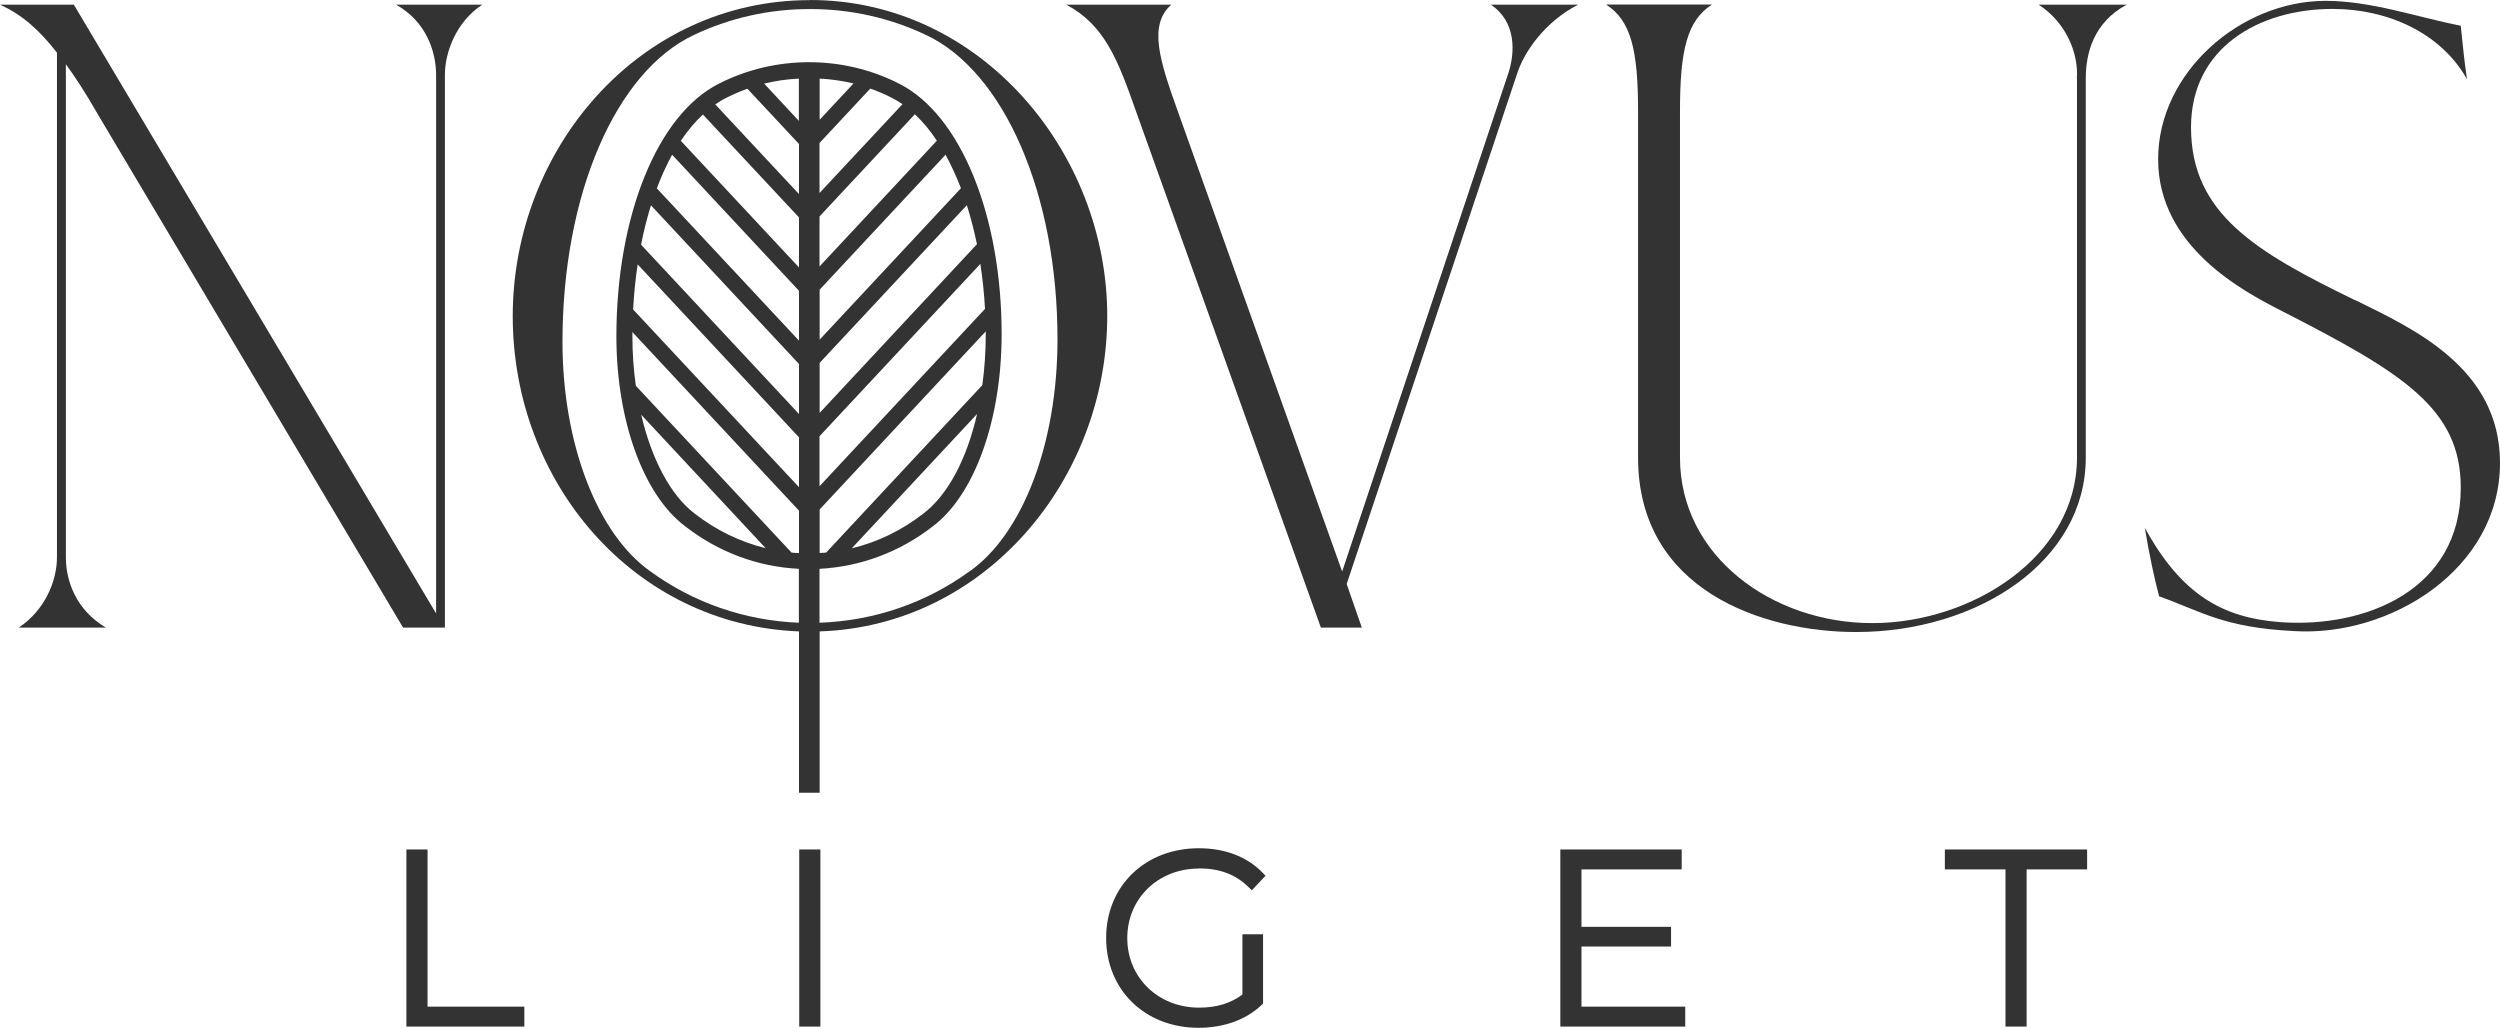
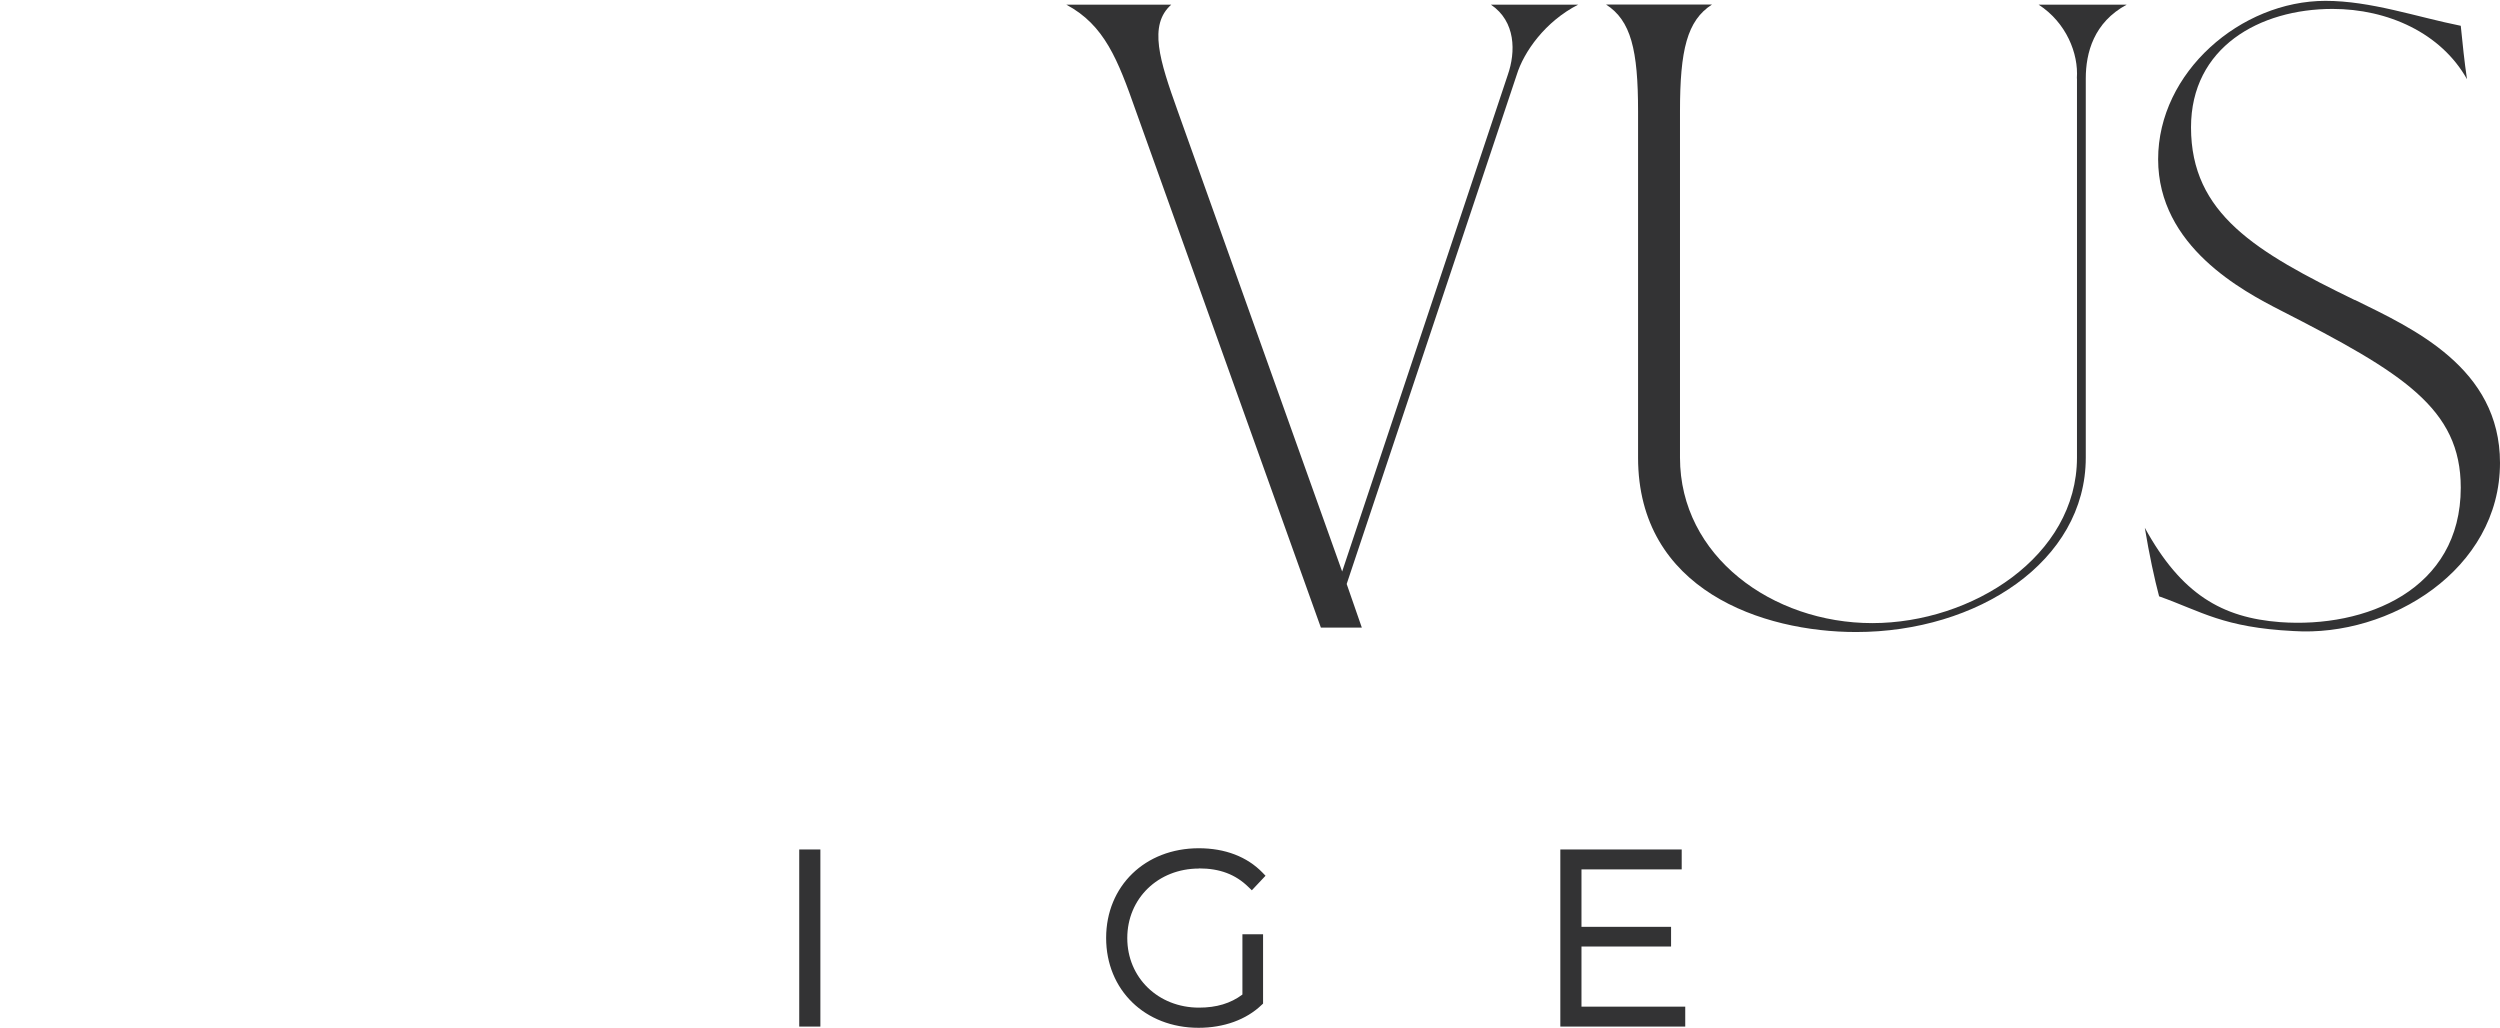
<svg xmlns="http://www.w3.org/2000/svg" id="Layer_1" version="1.1" viewBox="0 0 204.54 84.09">
  <defs>
    <style>
      .st0 {
        fill: #333334;
      }
    </style>
  </defs>
-   <path class="st0" d="M7.86,9.11l25.12,42.24h3.42V6.13c0-1.89.95-4.37,3.06-5.75h-7.06c2.48,1.38,3.28,3.86,3.28,5.75v44.06L6.04.38H0c1.75.8,3.13,1.97,4.66,3.93v41.29c0,1.89-.95,4.3-3.13,5.75h7.14c-2.48-1.46-3.28-3.86-3.28-5.75V5.26c.8,1.09,1.6,2.33,2.48,3.86h0Z" />
-   <path class="st0" d="M66.27.01C52.22.01,41.95,12.24,41.95,25.86s9.9,25.27,23.42,25.8v13.2h1.69v-13.2c13.58-.45,23.53-12.45,23.53-25.81S80.25,0,66.27,0h0ZM52.02,31.55c-.18-1.3-.28-2.65-.28-4.03v-.35l13.63,14.61v3.47c-.21,0-.41-.02-.61-.04l-12.74-13.65h0ZM62.64,44.85c-2.07-.51-4.03-1.45-5.79-2.82-1.98-1.49-3.54-4.46-4.39-8.1l10.18,10.92h0ZM65.37,11.79v4.09l-6.85-7.34c.3-.2.6-.39.91-.54.56-.28,1.13-.53,1.72-.74l4.23,4.53h-.01ZM62.52,6.84c.93-.23,1.88-.36,2.84-.41v3.46s-2.84-3.05-2.84-3.05ZM65.37,17.79v4.09l-9.67-10.36c.56-.83,1.16-1.55,1.81-2.15,0,0,7.86,8.42,7.86,8.42ZM65.37,23.78v4.09l-11.63-12.46c.37-.99.79-1.91,1.25-2.75l10.37,11.12h0ZM65.37,29.78v4.09l-12.92-13.85c.22-1.13.49-2.2.81-3.22l12.11,12.98ZM65.37,35.77v4.09l-13.57-14.54c.07-1.27.19-2.5.37-3.69l13.2,14.15h0ZM79.3,46.76c-3.51,2.55-7.74,4.03-12.25,4.19v-4.41c3.35-.18,6.54-1.36,9.26-3.47,3.43-2.57,5.64-8.74,5.64-15.73,0-9.75-3.38-17.99-8.4-20.5-4.59-2.34-10.14-2.33-14.72,0-5.03,2.51-8.4,10.82-8.4,20.68,0,6.88,2.21,12.98,5.63,15.54,2.74,2.13,5.94,3.31,9.3,3.48v4.41c-4.47-.18-8.65-1.66-12.13-4.19-4.37-3.06-7.21-10.49-7.21-18.79,0-12.09,4.37-22.14,10.78-25.12,2.91-1.38,6.12-2.11,9.47-2.11s6.55.73,9.47,2.11c6.41,2.99,10.78,13.04,10.78,24.9,0,8.52-2.84,15.95-7.21,19.01h-.01ZM71.21,7.25c.6.21,1.18.46,1.75.75.3.15.59.33.88.52l-6.79,7.27v-4.09l4.16-4.46h0ZM67.06,9.8v-3.37c.94.05,1.87.18,2.77.4l-2.77,2.97ZM74.85,9.35c.64.6,1.25,1.32,1.8,2.16l-9.6,10.29v-4.09l7.79-8.35h0ZM77.36,12.66c.46.84.88,1.76,1.26,2.74l-11.56,12.39v-4.09s10.3-11.04,10.3-11.04ZM79.1,16.78c.32,1.01.6,2.09.83,3.2l-12.87,13.8v-4.09l12.05-12.91h-.01ZM80.21,21.59c.18,1.19.31,2.42.38,3.68l-13.54,14.51v-4.09s13.16-14.1,13.16-14.1ZM80.65,27.12v.23c0,1.44-.1,2.83-.28,4.16l-12.78,13.7c-.18.02-.35.02-.53.03v-3.56l13.59-14.57h0ZM79.94,33.87c-.84,3.69-2.4,6.65-4.42,8.17-1.77,1.37-3.74,2.32-5.83,2.82l10.25-10.99Z" />
  <path class="st0" d="M121.98.38c2.04,1.38,2.04,3.86,1.38,5.75l-13.55,40.63-13.47-37.72c-1.46-4.08-2.4-6.99-.51-8.66h-8.59c3.13,1.67,4.22,4.51,5.68,8.66l15.15,42.31h3.35l-1.24-3.57,13.91-41.65c.58-1.89,2.33-4.37,5.03-5.75h-7.14Z" />
  <path class="st0" d="M169.93,6.42v31.02c0,8.08-8.59,13.54-16.75,13.54s-15.73-5.46-15.73-13.54V9.11c0-5.02.58-7.43,2.62-8.74h-8.67c2.04,1.31,2.62,3.71,2.62,8.74v28.33c0,10.85,10.2,14.27,17.84,14.27,9.9,0,18.79-5.75,18.79-14.27V6.42c0-2.11.66-4.59,3.35-6.04h-7.21c2.26,1.46,3.28,4,3.13,6.04h0Z" />
  <path class="st0" d="M192.66,24.55c-8.08-3.93-13.4-7.06-13.4-14.13,0-6.55,5.61-9.69,11.58-9.69,4.52,0,8.88,1.97,11,5.75-.22-1.46-.36-2.91-.51-4.37-3.64-.73-7.36-2.04-11.07-2.04-6.92,0-13.69,5.83-13.69,12.96s6.92,10.78,10.05,12.38c9.98,5.1,14.71,8.01,14.71,14.49,0,8.37-7.79,11.51-14.78,11-4.73-.36-8.08-2.26-11.07-7.72.36,2.19.8,4.22,1.17,5.61,3.49,1.24,5.24,2.55,11,2.84,7.86.51,16.89-5.03,16.89-13.76,0-7.79-7.14-11-11.87-13.33h-.01Z" />
-   <polygon class="st0" points="34.98 69.5 33.25 69.5 33.25 83.99 42.9 83.99 42.9 82.36 34.98 82.36 34.98 69.5" />
  <path class="st0" d="M98.1,71.05c1.7,0,2.99.49,4.05,1.53l.27.26,1.12-1.19-.24-.25c-1.27-1.31-3.07-2-5.22-2-4.39,0-7.58,3.09-7.58,7.34s3.18,7.35,7.56,7.35c2.07,0,3.9-.66,5.16-1.87l.12-.11v-5.67h-1.69v4.93c-.96.72-2.12,1.07-3.55,1.07-3.34,0-5.87-2.45-5.87-5.69s2.52-5.69,5.87-5.69h0Z" />
  <rect class="st0" x="65.39" y="69.5" width="1.73" height="14.49" />
-   <polygon class="st0" points="159.12 71.13 164.08 71.13 164.08 83.99 165.81 83.99 165.81 71.13 170.76 71.13 170.76 69.5 159.12 69.5 159.12 71.13" />
  <polygon class="st0" points="129.39 77.44 136.72 77.44 136.72 75.83 129.39 75.83 129.39 71.13 137.59 71.13 137.59 69.5 127.66 69.5 127.66 83.99 137.88 83.99 137.88 82.36 129.39 82.36 129.39 77.44" />
</svg>